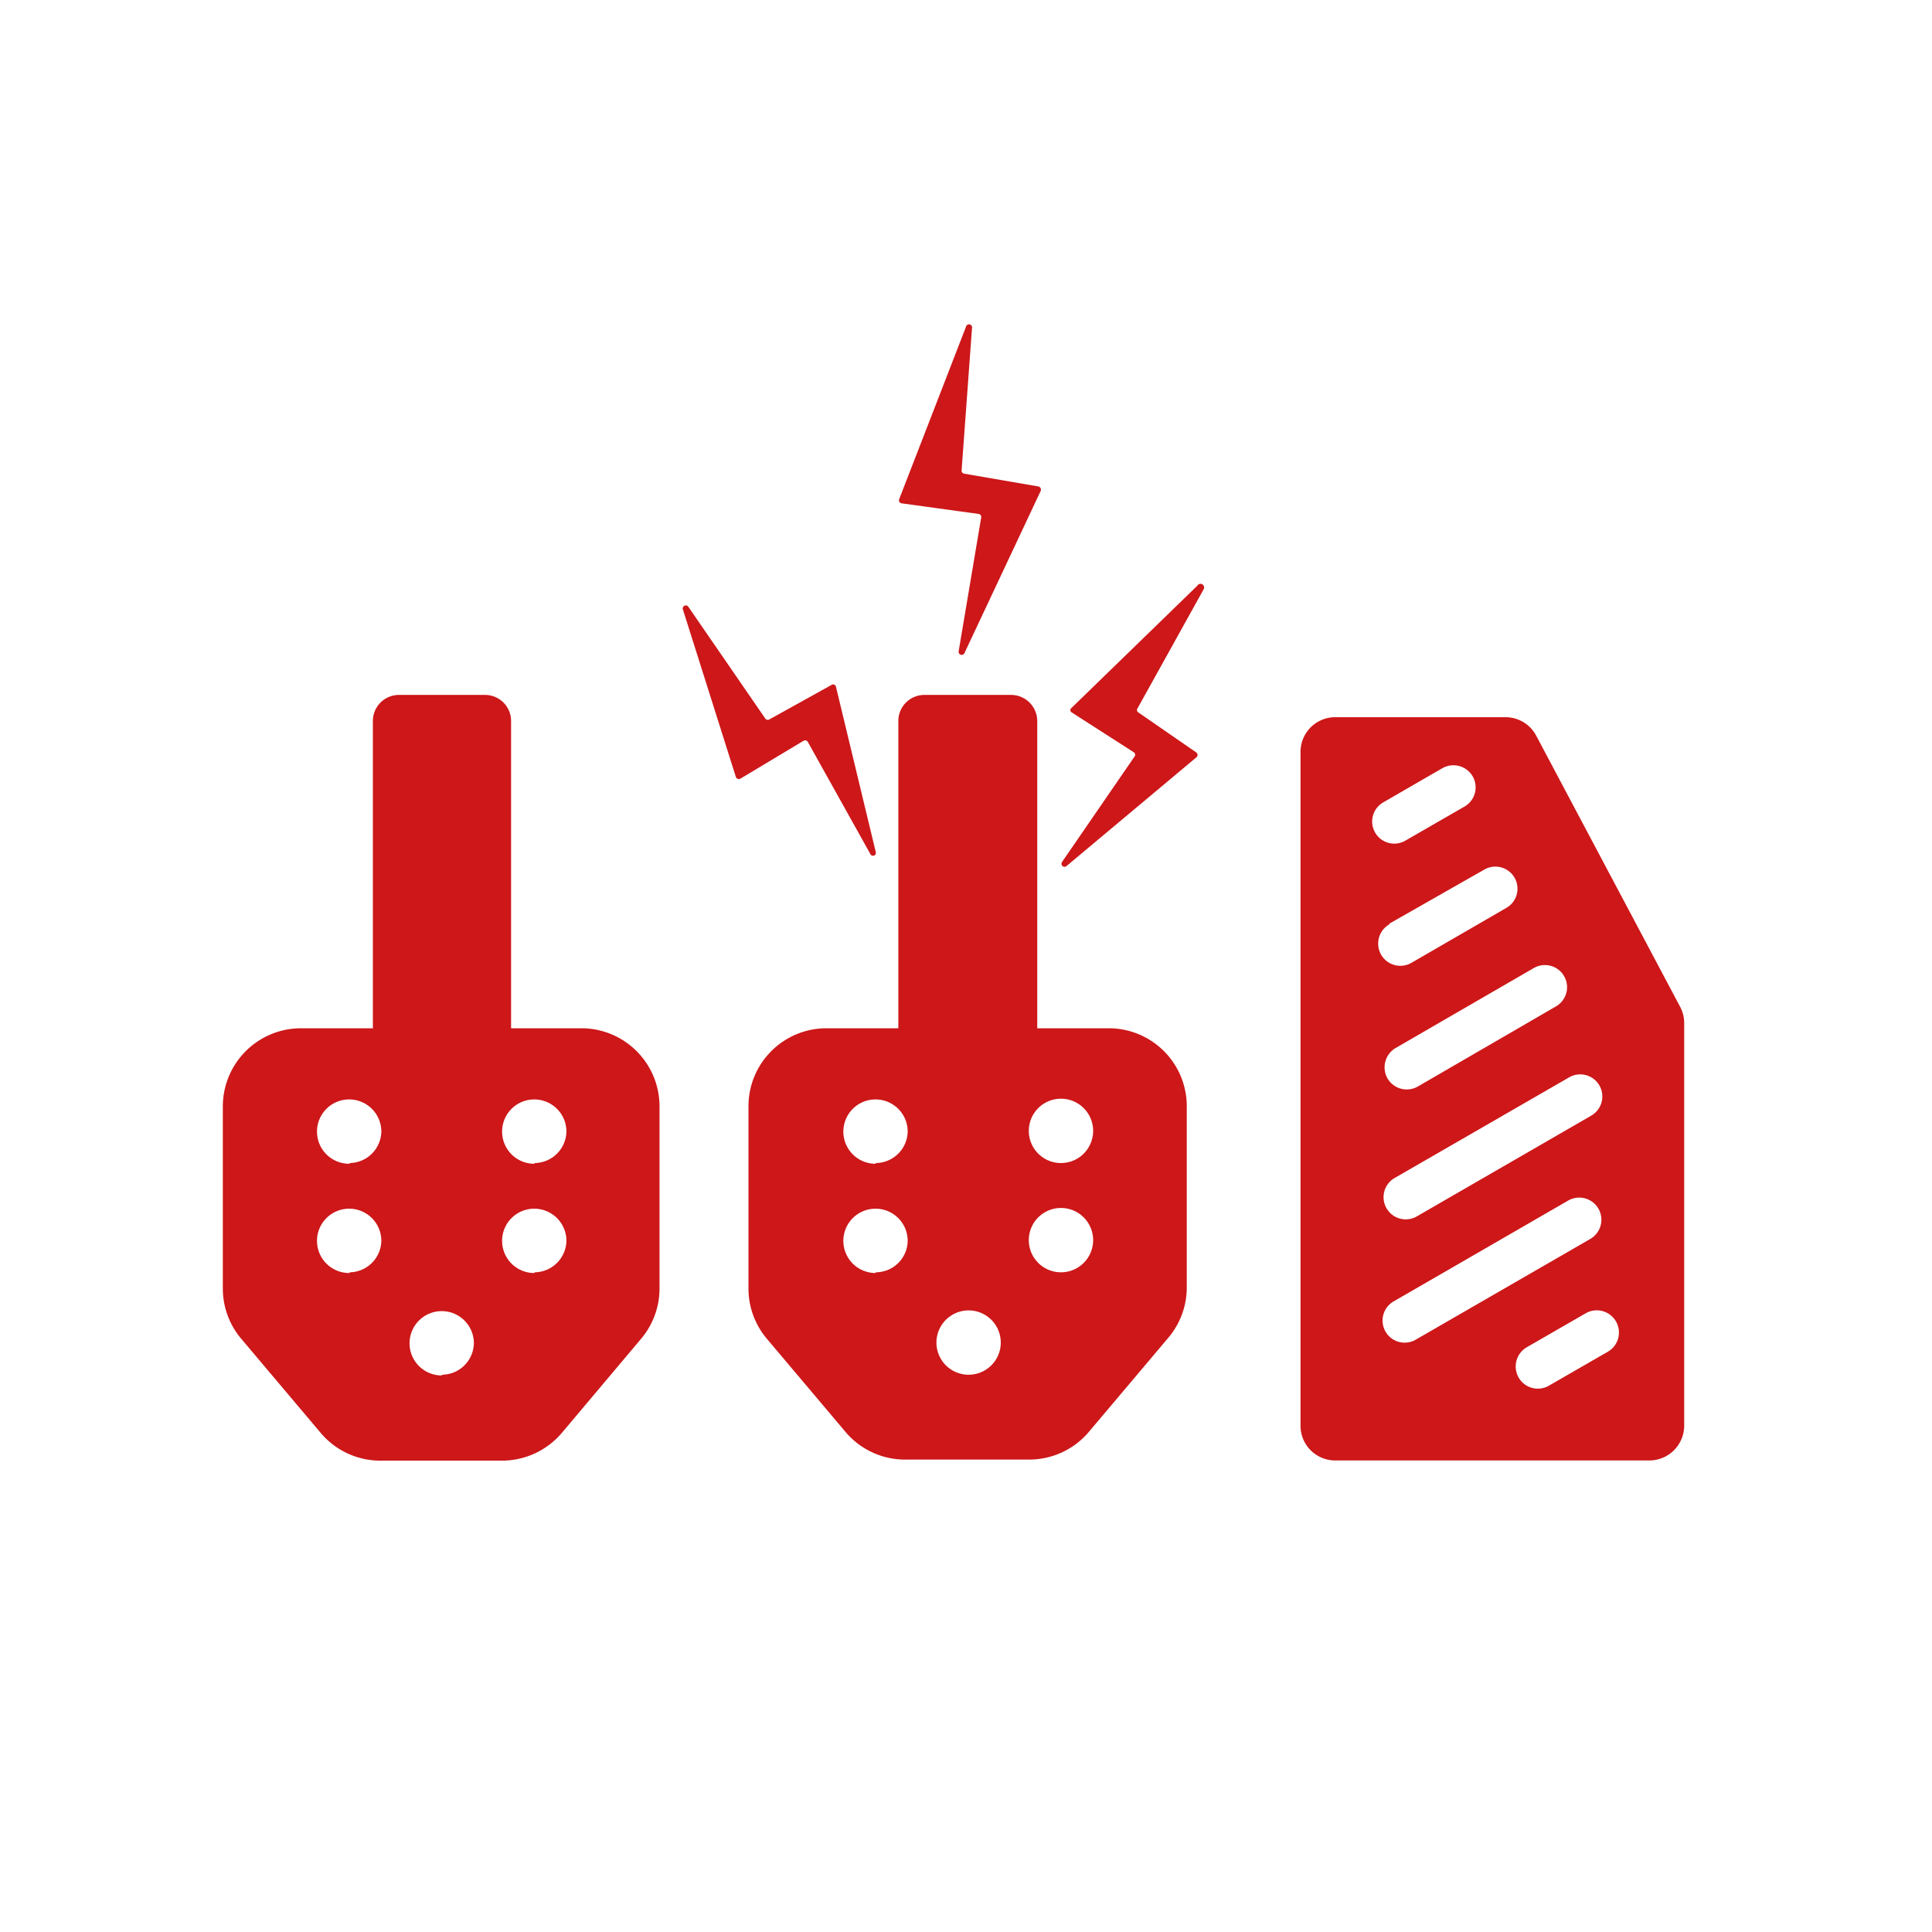
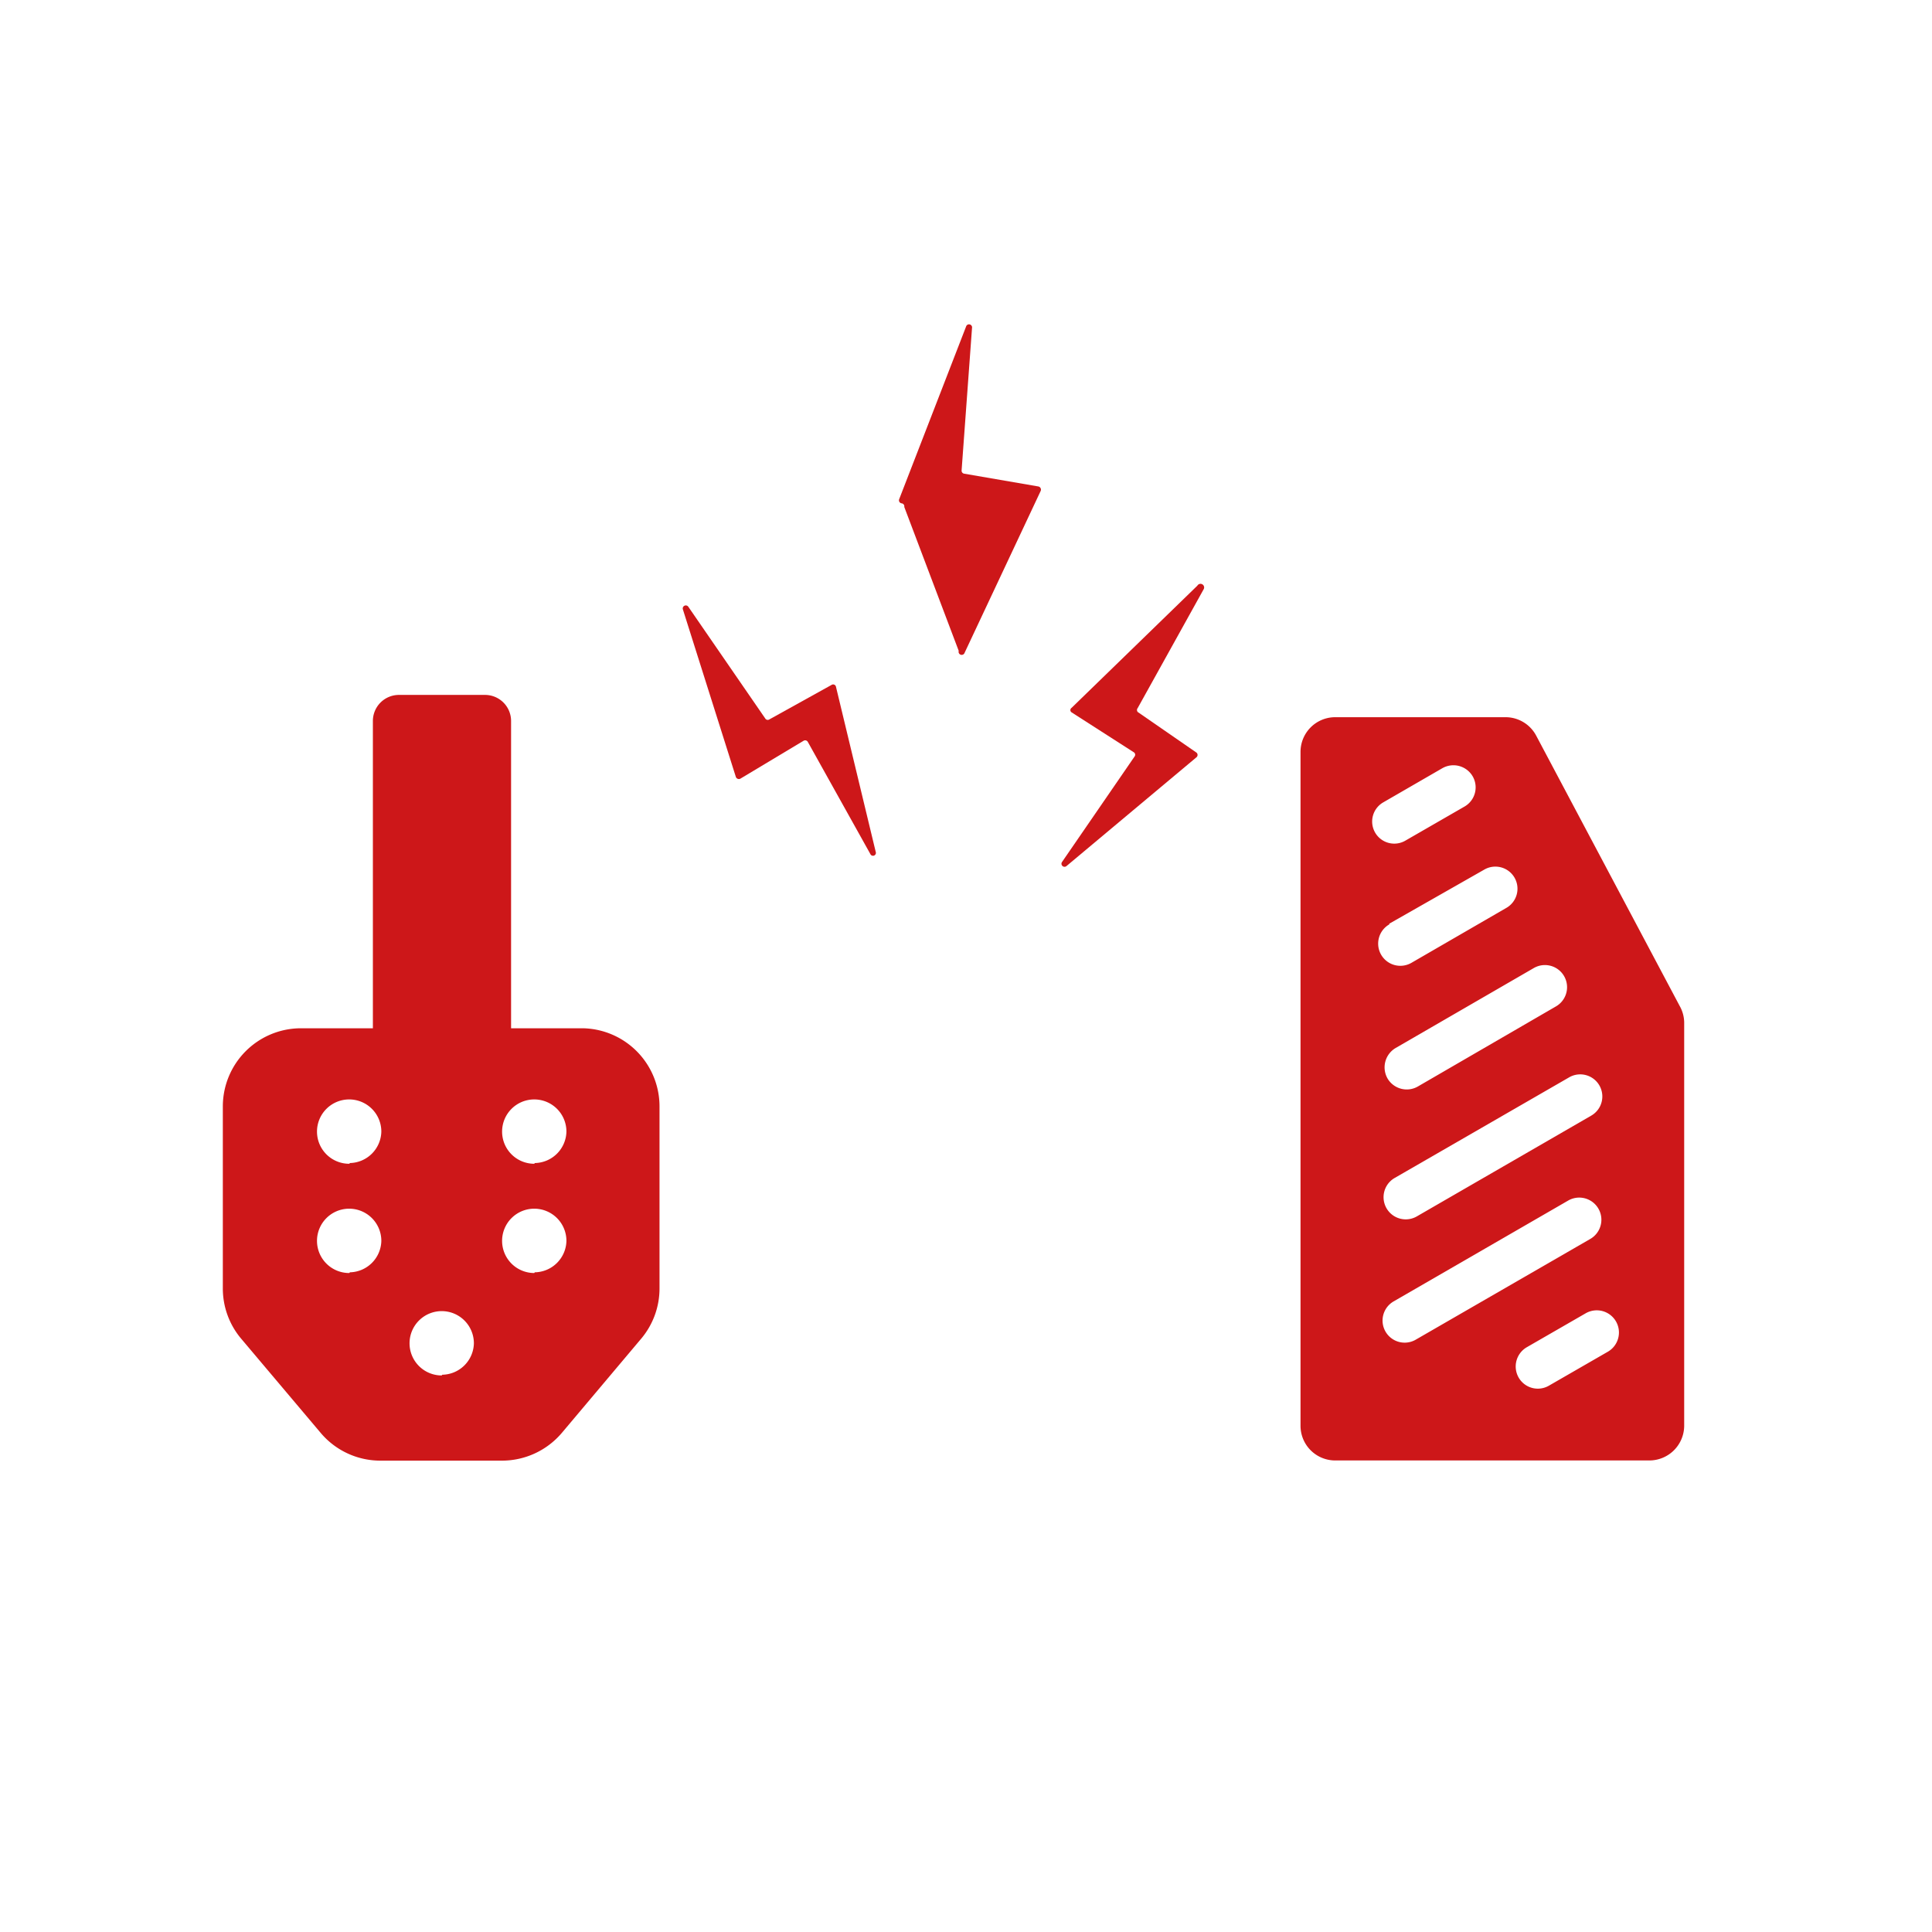
<svg xmlns="http://www.w3.org/2000/svg" id="Layer_1" data-name="Layer 1" viewBox="0 0 107.51 107.51">
  <defs>
    <style>.cls-1{fill:none;}.cls-2{fill:#cd1719;}</style>
  </defs>
  <circle class="cls-1" cx="53.76" cy="53.76" r="53.76" />
-   <path class="cls-2" d="M956.28,508.79l4.28.59a.17.17,0,0,1,.14.2L959.45,517a.17.17,0,0,0,.33.1l4.23-9a.18.18,0,0,0-.13-.25l-4.12-.71a.17.17,0,0,1-.15-.18l.58-7.93a.17.17,0,0,0-.33-.08l-3.72,9.6A.17.17,0,0,0,956.28,508.79Z" transform="translate(-906.1 -480.78)" />
+   <path class="cls-2" d="M956.28,508.79a.17.17,0,0,1,.14.2L959.45,517a.17.17,0,0,0,.33.1l4.23-9a.18.18,0,0,0-.13-.25l-4.12-.71a.17.17,0,0,1-.15-.18l.58-7.93a.17.17,0,0,0-.33-.08l-3.72,9.6A.17.17,0,0,0,956.28,508.79Z" transform="translate(-906.1 -480.78)" />
  <path class="cls-2" d="M972.73,513.37l-7,6.8a.15.15,0,0,0,0,.25l3.46,2.22a.16.16,0,0,1,.05.23l-4.05,5.89a.17.17,0,0,0,.25.22l7.24-6.06a.17.17,0,0,0,0-.26l-3.27-2.26a.17.17,0,0,1,0-.22l3.67-6.61A.17.17,0,0,0,972.73,513.37Z" transform="translate(-906.1 -480.78)" />
  <path class="cls-2" d="M951.05,522.06l3.48,6.24a.16.16,0,0,0,.3-.12L952.62,519a.16.16,0,0,0-.24-.11l-3.48,1.93a.16.16,0,0,1-.21-.05l-4.29-6.23a.17.17,0,0,0-.3.15l2.95,9.33a.18.18,0,0,0,.25.09l3.52-2.11A.17.17,0,0,1,951.05,522.06Z" transform="translate(-906.1 -480.78)" />
  <path class="cls-2" d="M938.54,538h-4v-17.1a1.45,1.45,0,0,0-1.46-1.45H928.3a1.45,1.45,0,0,0-1.45,1.45V538h-4a4.35,4.35,0,0,0-4.35,4.35v10.1a4.33,4.33,0,0,0,1,2.8l4.44,5.26a4.34,4.34,0,0,0,3.32,1.55h6.78a4.37,4.37,0,0,0,3.33-1.55l4.43-5.26a4.34,4.34,0,0,0,1-2.8v-10.1A4.35,4.35,0,0,0,938.54,538Zm-13,13.62a1.79,1.79,0,1,1,1.78-1.78A1.79,1.79,0,0,1,925.57,551.58Zm0-6.08a1.79,1.79,0,1,1,1.78-1.79A1.79,1.79,0,0,1,925.57,545.5Zm5.14,11.78a1.79,1.79,0,1,1,1.79-1.78A1.79,1.79,0,0,1,930.71,557.28Zm5.15-5.7a1.79,1.79,0,1,1,1.79-1.78A1.79,1.79,0,0,1,935.86,551.58Zm0-6.08a1.79,1.79,0,1,1,1.79-1.79A1.79,1.79,0,0,1,935.86,545.5Z" transform="translate(-906.1 -480.78)" />
-   <path class="cls-2" d="M967.82,538h-4v-17.1a1.46,1.46,0,0,0-1.46-1.45h-4.82a1.45,1.45,0,0,0-1.45,1.45V538h-4a4.34,4.34,0,0,0-4.34,4.35v10.1a4.33,4.33,0,0,0,1,2.8l4.44,5.26A4.34,4.34,0,0,0,956.6,562h6.78a4.34,4.34,0,0,0,3.32-1.55l4.44-5.26a4.33,4.33,0,0,0,1-2.8v-10.1A4.34,4.34,0,0,0,967.82,538Zm-13,13.62a1.79,1.79,0,1,1,1.79-1.78A1.78,1.78,0,0,1,954.84,551.58Zm0-6.08a1.79,1.79,0,1,1,1.79-1.79A1.79,1.79,0,0,1,954.84,545.5ZM960,557.28a1.79,1.79,0,1,1,1.79-1.78A1.79,1.79,0,0,1,960,557.28Zm5.15-5.7a1.79,1.79,0,1,1,1.78-1.78A1.79,1.79,0,0,1,965.14,551.58Zm0-6.08a1.79,1.79,0,1,1,1.78-1.79A1.79,1.79,0,0,1,965.14,545.5Z" transform="translate(-906.1 -480.78)" />
  <path class="cls-2" d="M999.57,536.76l-8-15.07a1.93,1.93,0,0,0-1.7-1h-9.47a1.93,1.93,0,0,0-1.93,1.94v37.49a1.93,1.93,0,0,0,1.93,1.93h17.49a1.94,1.94,0,0,0,1.93-1.93V537.67A1.92,1.92,0,0,0,999.57,536.76Zm-4.47,4.42a1.23,1.23,0,0,1-.45,1.68l-9.71,5.61a1.23,1.23,0,0,1-1.23-2.14l9.71-5.6A1.23,1.23,0,0,1,995.1,541.18Zm-3.65-6.53a1.23,1.23,0,1,1,1.24,2.13L985,541.24a1.24,1.24,0,0,1-1.69-.45h0a1.25,1.25,0,0,1,.45-1.69Zm-8.36-9.23,3.27-1.89a1.24,1.24,0,0,1,1.69.45h0a1.23,1.23,0,0,1-.45,1.68l-3.28,1.89a1.23,1.23,0,1,1-1.23-2.13Zm.32,6.76,5.27-3a1.23,1.23,0,1,1,1.23,2.13l-5.27,3.05a1.23,1.23,0,0,1-1.23-2.14Zm-.21,22.7a1.23,1.23,0,0,1,.45-1.68l9.71-5.61a1.23,1.23,0,1,1,1.24,2.13l-9.72,5.61A1.23,1.23,0,0,1,983.2,554.88ZM995.57,556l-3.28,1.89a1.23,1.23,0,0,1-1.68-.45,1.24,1.24,0,0,1,.45-1.69l3.28-1.89a1.23,1.23,0,0,1,1.23,2.14Z" transform="translate(-906.1 -480.78)" />
</svg>